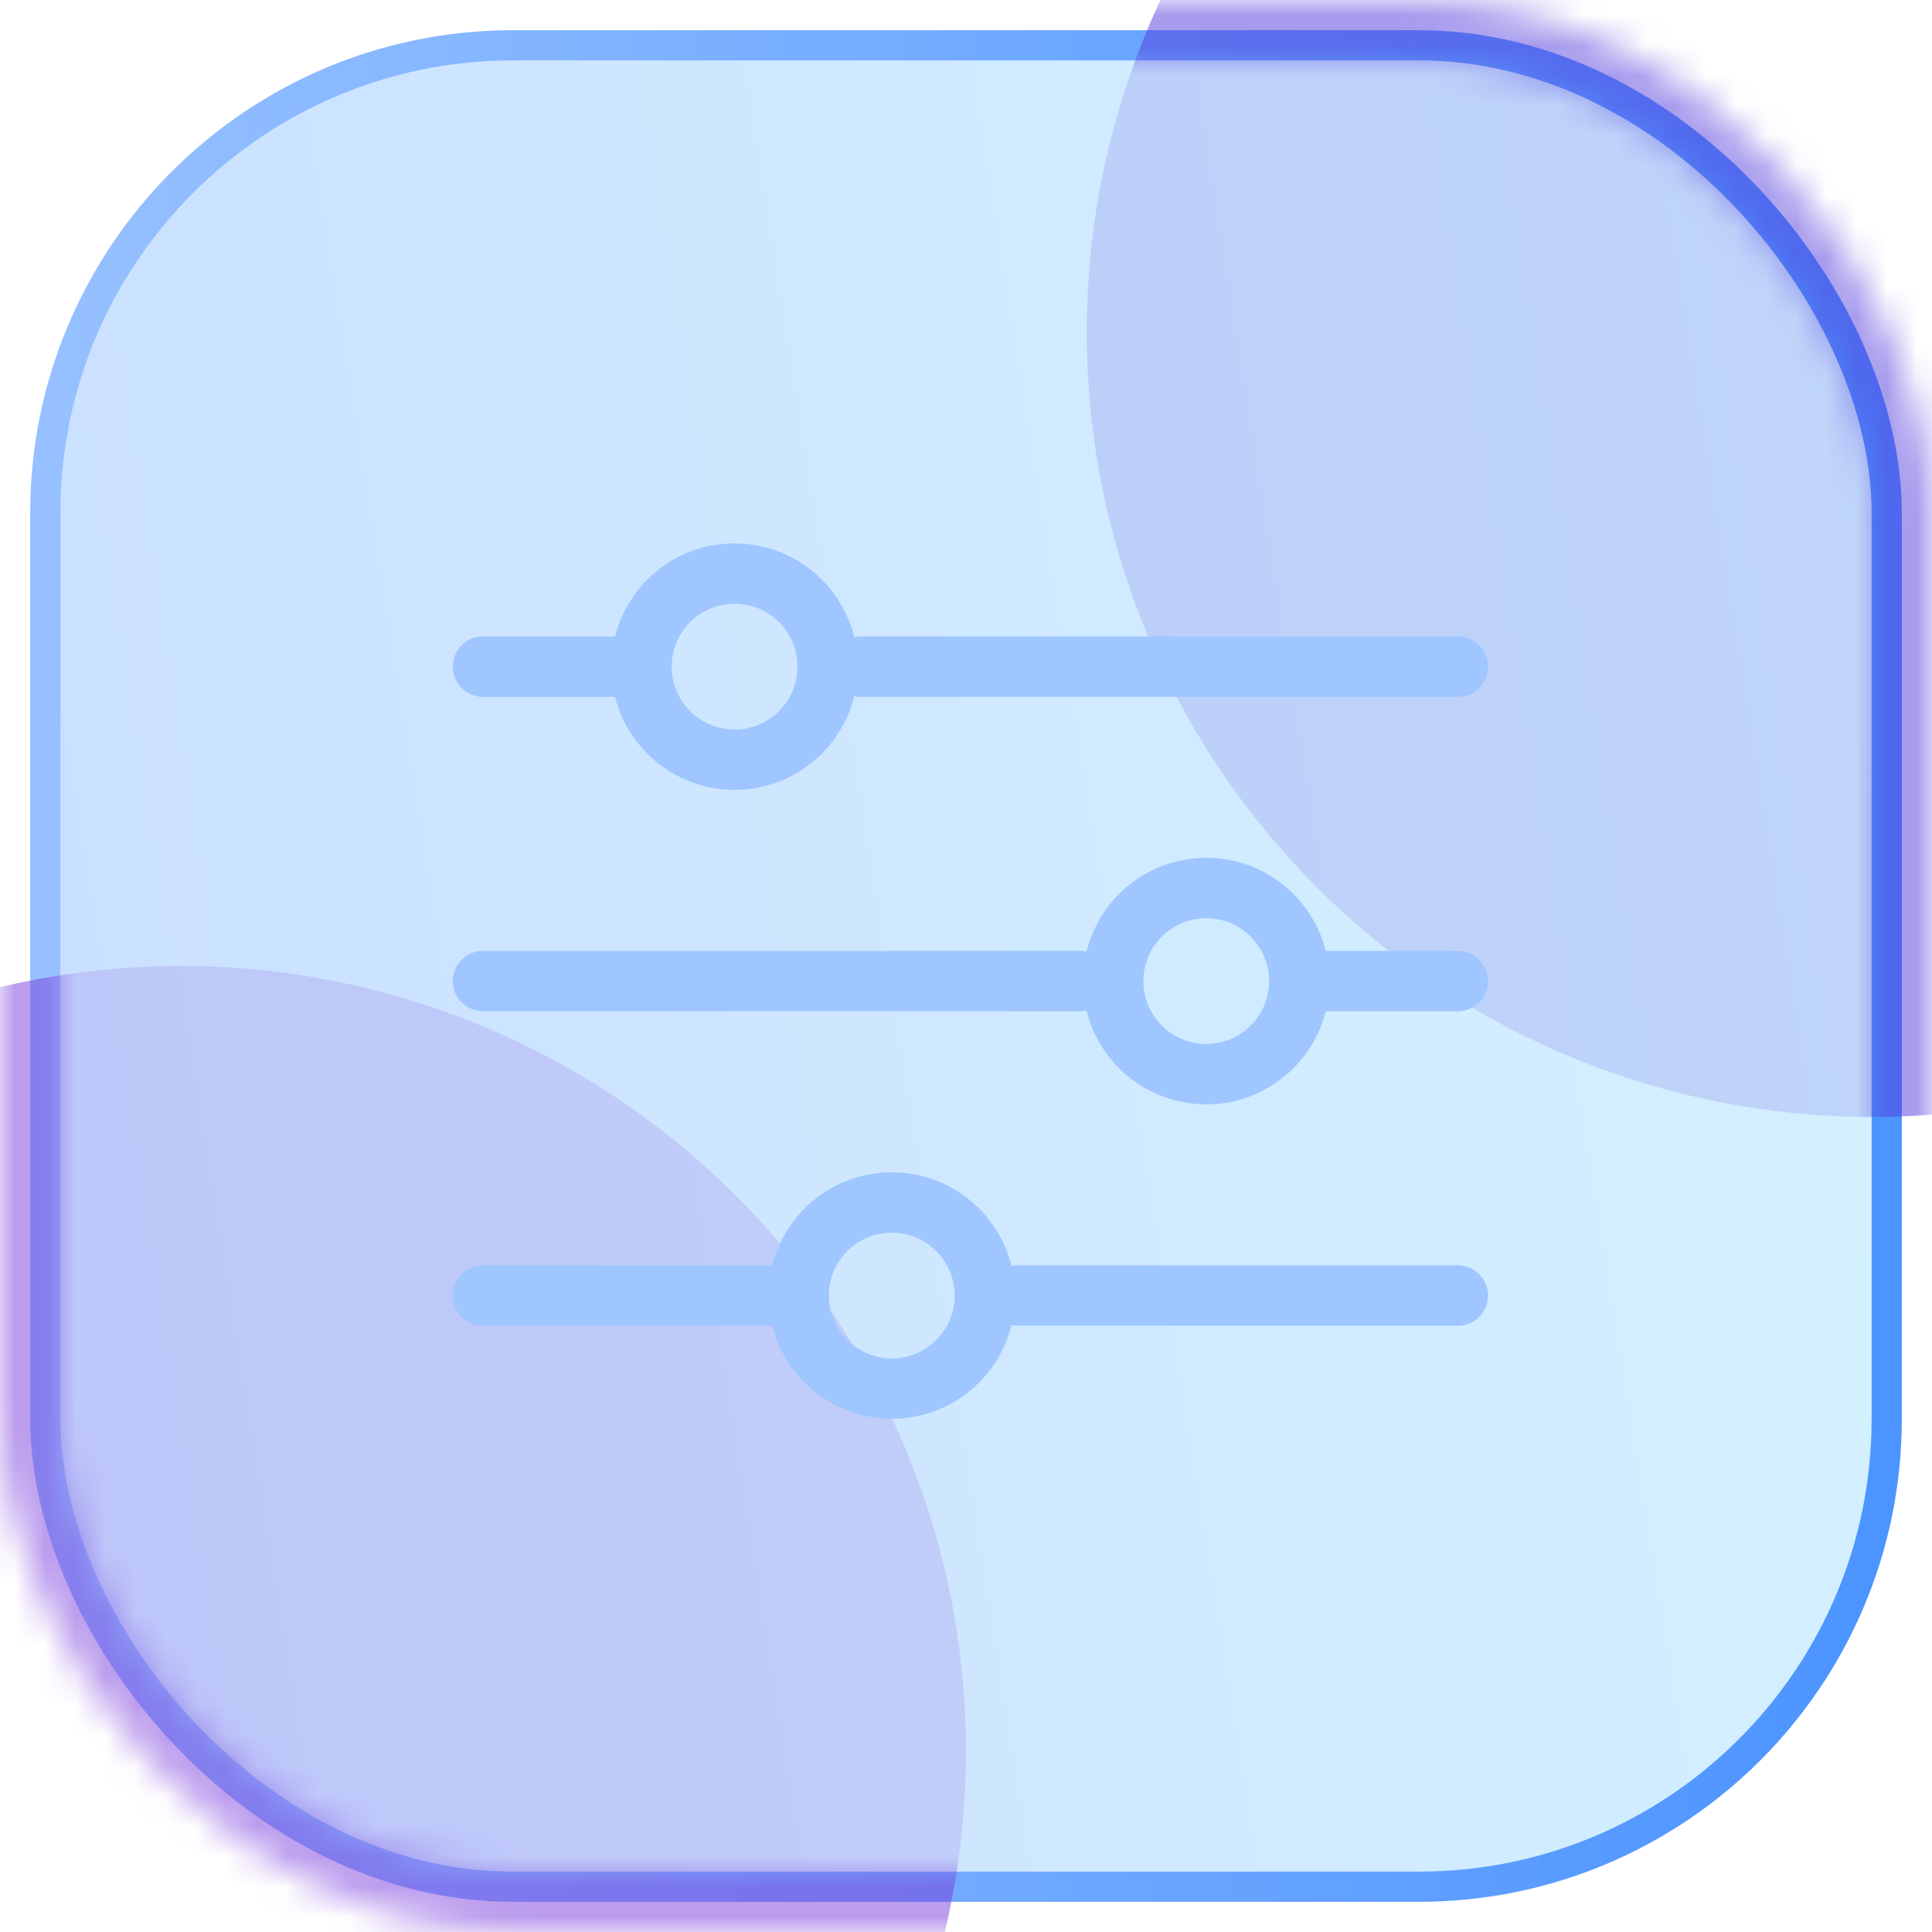
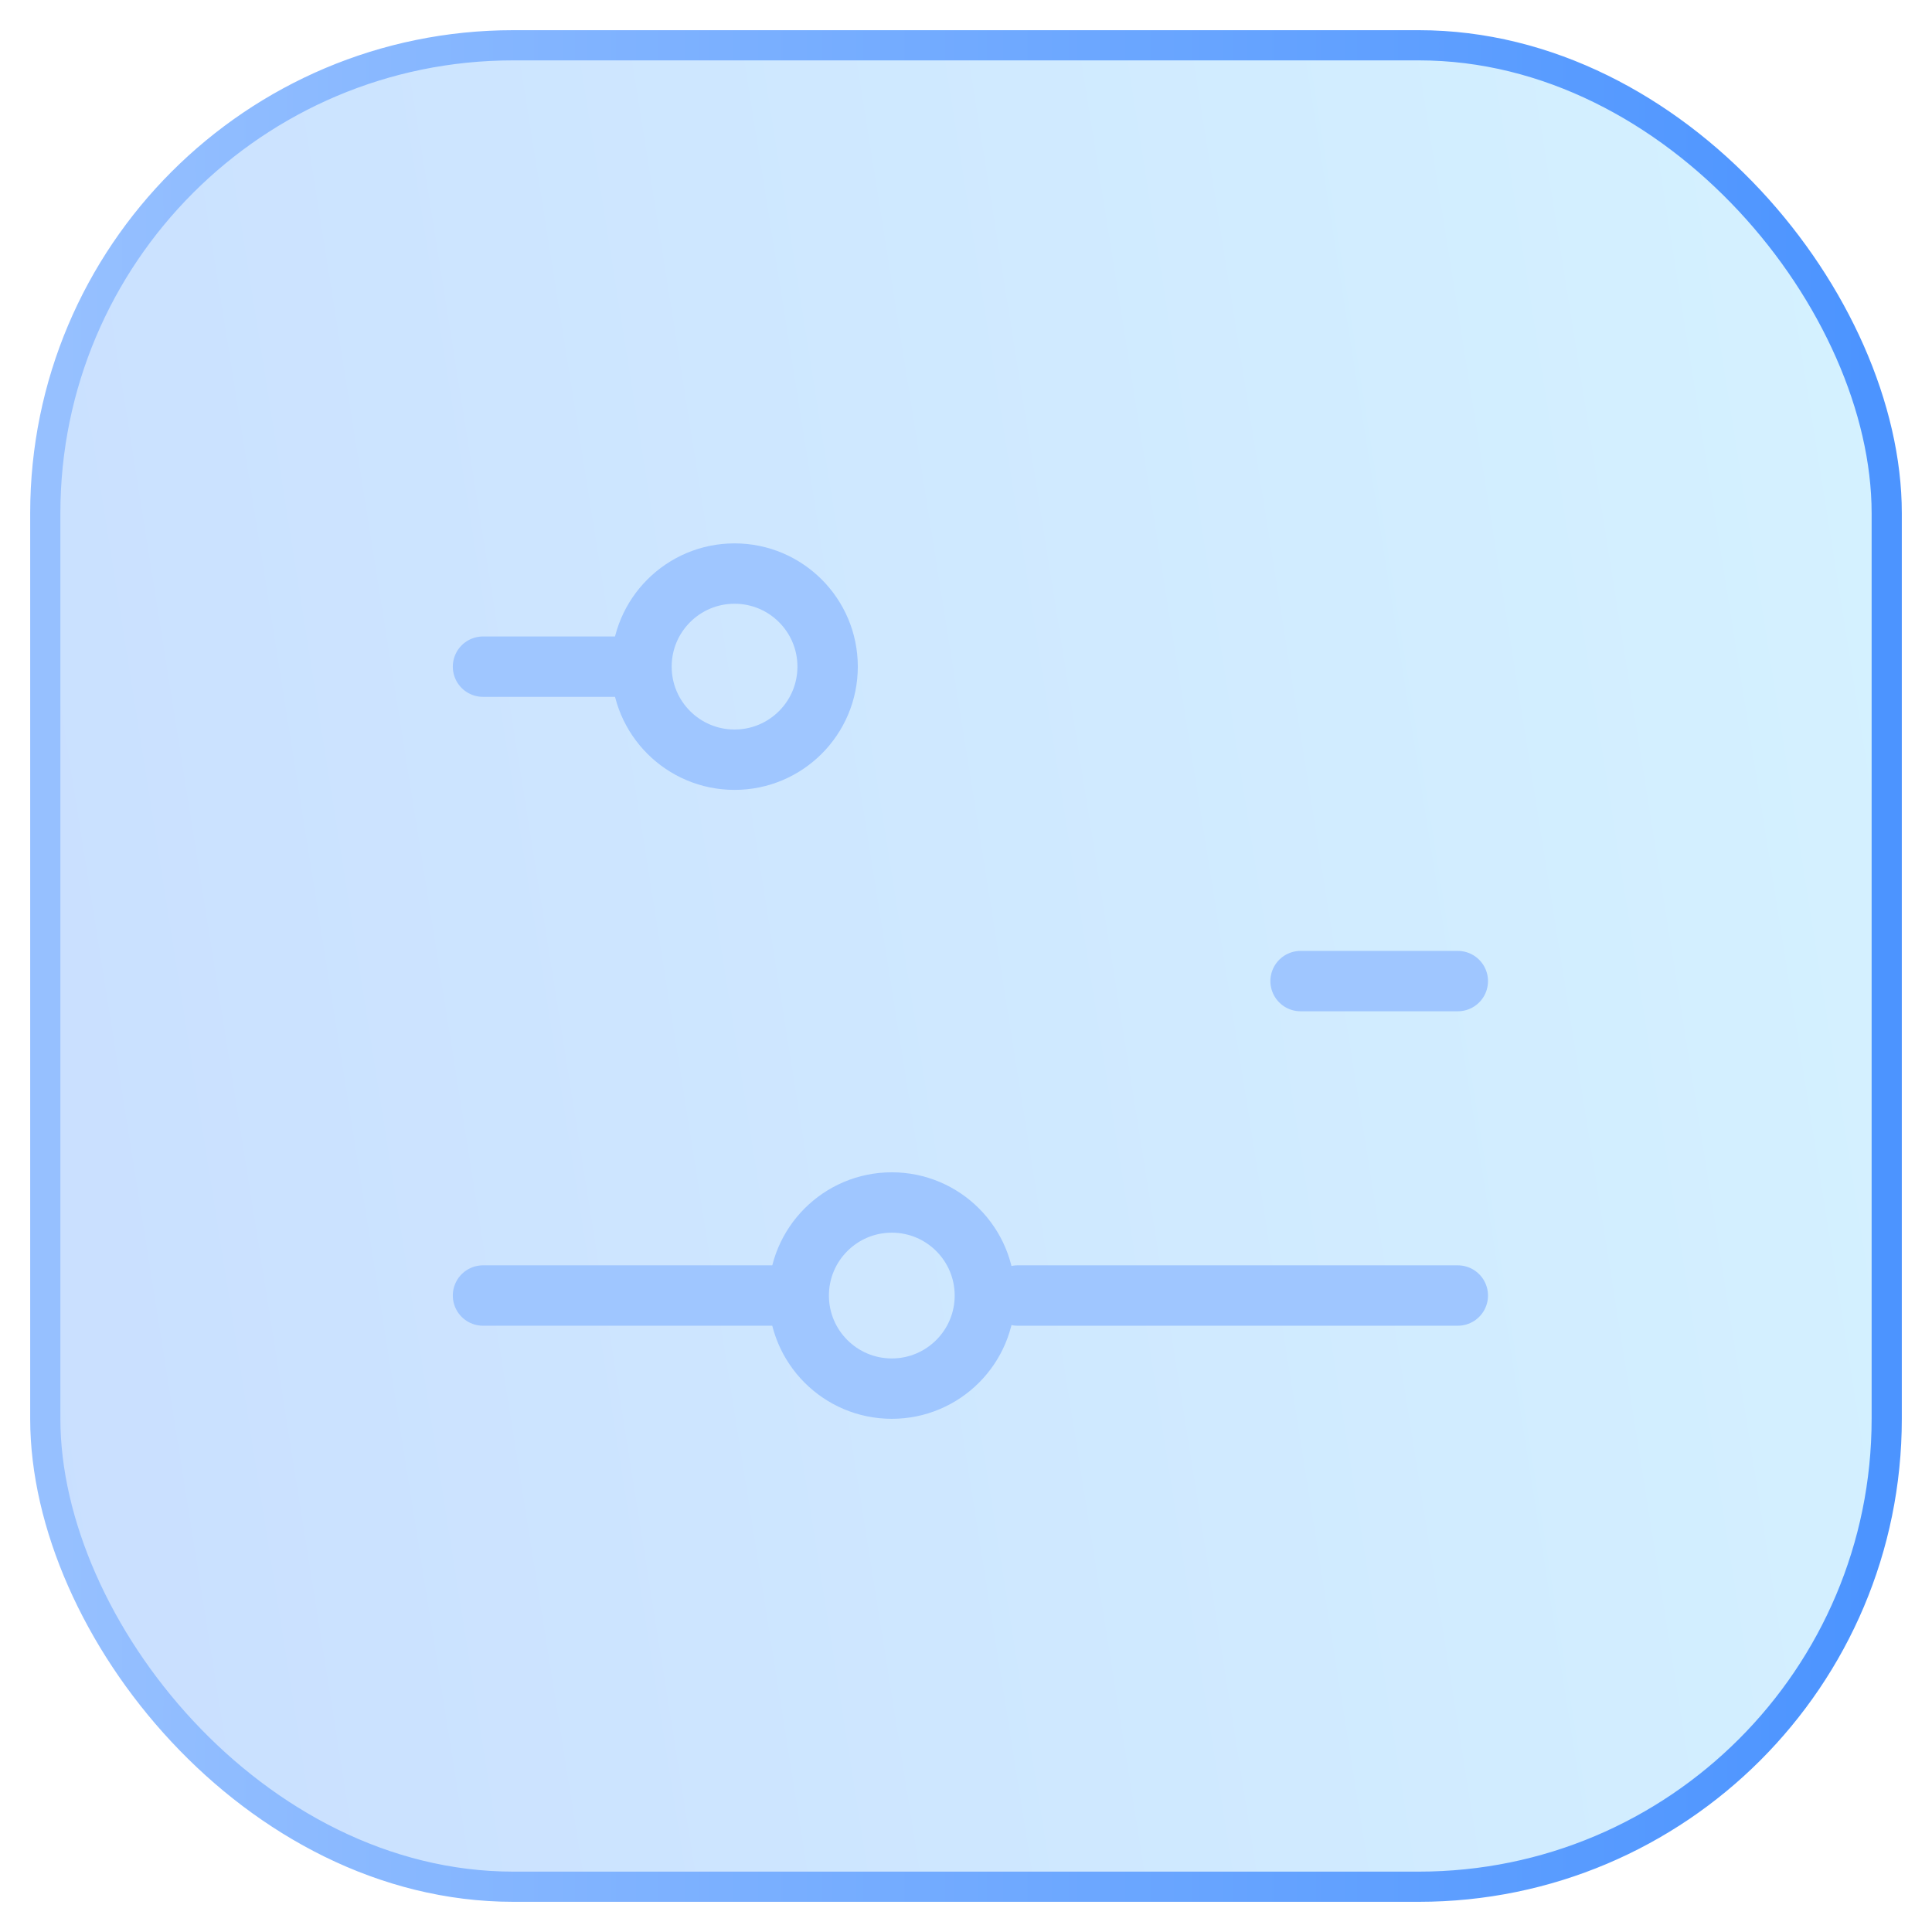
<svg xmlns="http://www.w3.org/2000/svg" width="64" height="64" viewBox="0 0 64 64" fill="none">
  <rect x="1.5" y="1.5" width="61" height="61" rx="15.5" fill="url(#paint0_linear_5_1380)" fill-opacity="0.3" stroke="url(#paint1_linear_5_1380)" />
  <mask id="mask0_5_1380" style="mask-type:alpha" maskUnits="userSpaceOnUse" x="0" y="0" width="64" height="64">
-     <rect x="1" y="1" width="62" height="62" rx="16" fill="url(#paint2_linear_5_1380)" fill-opacity="0.3" stroke="url(#paint3_linear_5_1380)" stroke-width="2" />
-   </mask>
+     </mask>
  <g mask="url(#mask0_5_1380)">
    <g opacity="0.5" filter="url(#filter0_f_5_1380)">
      <circle cx="62" cy="11" r="26" fill="#503ADB" />
    </g>
    <g opacity="0.5" filter="url(#filter1_f_5_1380)">
      <circle cx="6" cy="58" r="26" fill="#783ADB" />
    </g>
  </g>
-   <path d="M48.292 22.084L28.5 22.084" stroke="#9FC6FF" stroke-width="2" stroke-linecap="round" />
  <path d="M21.208 22.084H16" stroke="#9FC6FF" stroke-width="2" stroke-linecap="round" />
  <path d="M48.292 32.5H43.083" stroke="#9FC6FF" stroke-width="2" stroke-linecap="round" />
-   <path d="M35.792 32.5L16 32.5" stroke="#9FC6FF" stroke-width="2" stroke-linecap="round" />
  <path d="M26.417 42.916H16" stroke="#9FC6FF" stroke-width="2" stroke-linecap="round" />
  <path d="M48.292 42.916L33.708 42.916" stroke="#9FC6FF" stroke-width="2" stroke-linecap="round" />
  <circle cx="24.333" cy="22.083" r="3.083" stroke="#9FC6FF" stroke-width="2" />
-   <circle cx="39.958" cy="32.5" r="3.083" stroke="#9FC6FF" stroke-width="2" />
  <circle cx="29.542" cy="42.917" r="3.083" stroke="#9FC6FF" stroke-width="2" />
  <defs>
    <filter id="filter0_f_5_1380" x="6" y="-45" width="112" height="112" filterUnits="userSpaceOnUse" color-interpolation-filters="sRGB">
      <feFlood flood-opacity="0" result="BackgroundImageFix" />
      <feBlend mode="normal" in="SourceGraphic" in2="BackgroundImageFix" result="shape" />
      <feGaussianBlur stdDeviation="15" result="effect1_foregroundBlur_5_1380" />
    </filter>
    <filter id="filter1_f_5_1380" x="-50" y="2" width="112" height="112" filterUnits="userSpaceOnUse" color-interpolation-filters="sRGB">
      <feFlood flood-opacity="0" result="BackgroundImageFix" />
      <feBlend mode="normal" in="SourceGraphic" in2="BackgroundImageFix" result="shape" />
      <feGaussianBlur stdDeviation="15" result="effect1_foregroundBlur_5_1380" />
    </filter>
    <linearGradient id="paint0_linear_5_1380" x1="0.333" y1="62" x2="71.103" y2="50.755" gradientUnits="userSpaceOnUse">
      <stop stop-color="#4C94FF" />
      <stop offset="1" stop-color="#74D5FF" />
    </linearGradient>
    <linearGradient id="paint1_linear_5_1380" x1="2" y1="32" x2="62" y2="32" gradientUnits="userSpaceOnUse">
      <stop stop-color="#96C0FF" />
      <stop offset="1" stop-color="#4C94FF" />
    </linearGradient>
    <linearGradient id="paint2_linear_5_1380" x1="0.333" y1="62" x2="71.103" y2="50.755" gradientUnits="userSpaceOnUse">
      <stop stop-color="#4C94FF" />
      <stop offset="1" stop-color="#74D5FF" />
    </linearGradient>
    <linearGradient id="paint3_linear_5_1380" x1="0.333" y1="62" x2="71.103" y2="50.755" gradientUnits="userSpaceOnUse">
      <stop stop-color="#4C94FF" />
      <stop offset="1" stop-color="#74D5FF" />
    </linearGradient>
  </defs>
</svg>